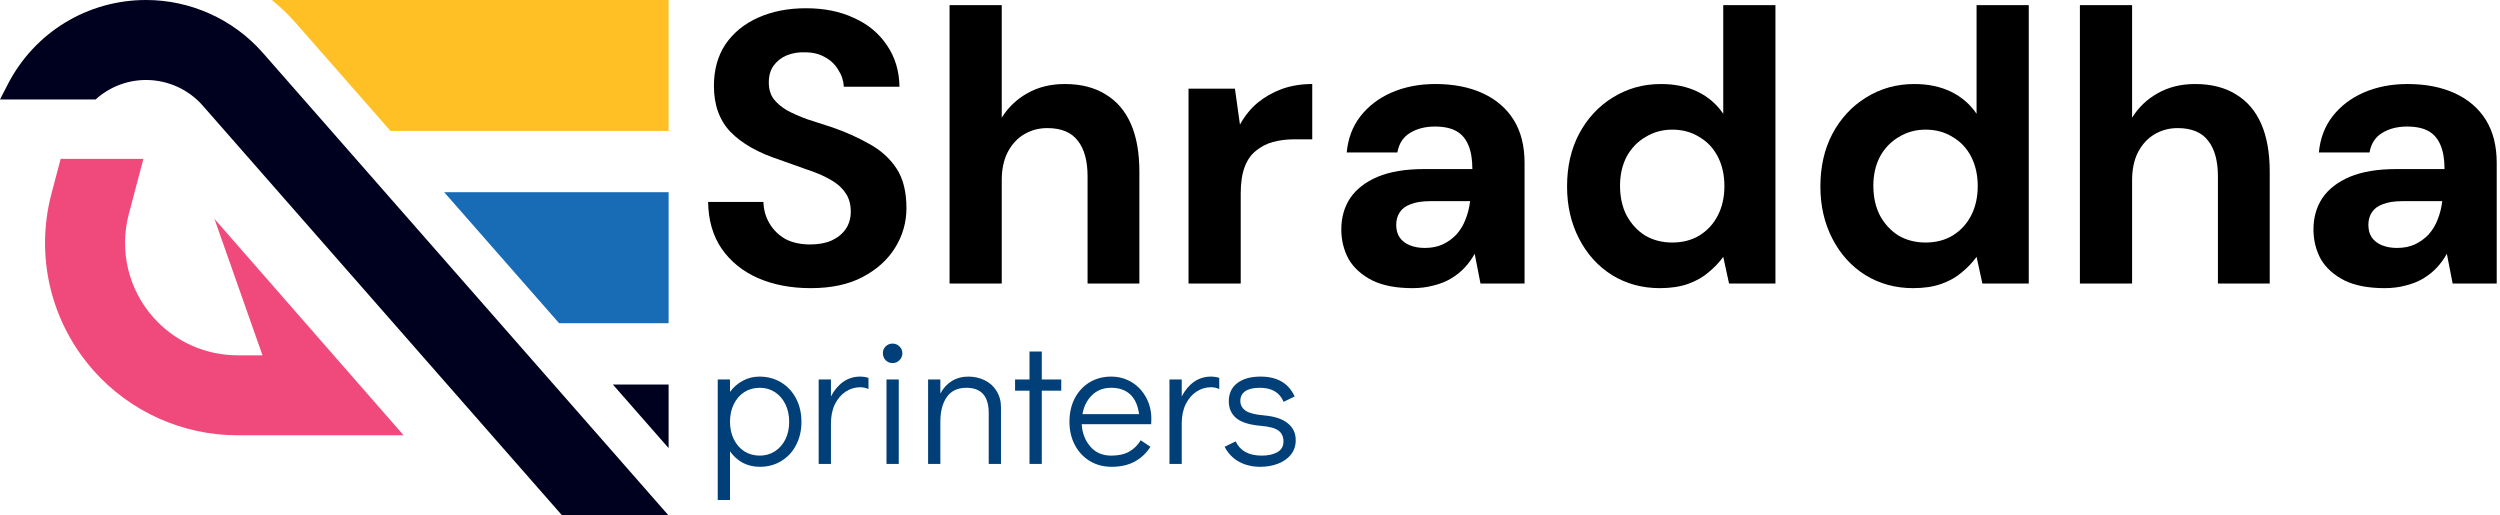
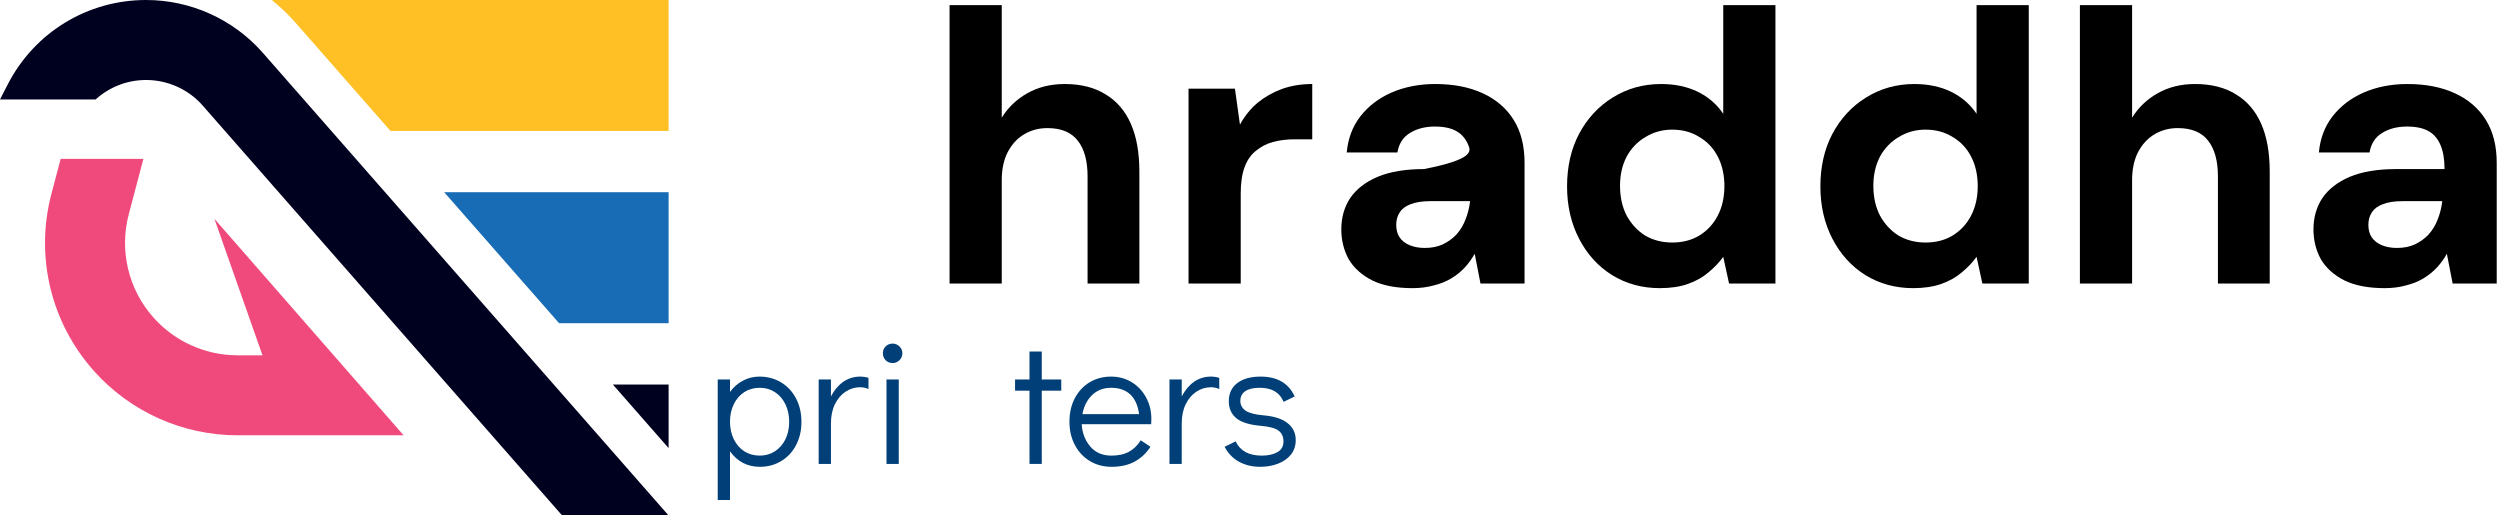
<svg xmlns="http://www.w3.org/2000/svg" width="485" height="100" viewBox="0 0 485 100" fill="none">
  <path d="M129.705 100L50.834 10.073C45.117 3.671 36.916 0 28.333 0C16.978 0 6.699 6.272 1.504 16.371L0 19.296H18.547C21.189 16.913 24.633 15.517 28.333 15.517C32.501 15.517 36.485 17.3 39.217 20.359L109.055 100H129.705Z" fill="#00001F" />
  <path d="M129.711 0V25.396H75.746L57.263 4.327C55.867 2.758 54.349 1.31 52.727 0H129.711Z" fill="#FEC024" />
  <path d="M129.711 37.293V62.707H108.469L86.176 37.293H129.711Z" fill="#186BB5" />
  <path d="M129.71 74.603V86.93L118.9 74.603H129.71Z" fill="#00001F" />
  <path d="M41.599 42.457L50.922 68.928H46.078C39.862 68.928 33.925 66.266 29.79 61.625C24.906 56.145 23.11 48.634 24.988 41.535L27.82 30.825H11.768L9.985 37.568C6.773 49.717 9.846 62.569 18.205 71.949C25.281 79.89 35.44 84.445 46.078 84.445H78.299L41.599 42.457Z" fill="#EF4A7B" />
  <path d="M147.325 73.06C148.888 73.06 150.288 73.433 151.525 74.18C152.762 74.927 153.73 75.965 154.43 77.295C155.13 78.625 155.48 80.142 155.48 81.845C155.48 83.525 155.13 85.03 154.43 86.36C153.753 87.667 152.797 88.693 151.56 89.44C150.347 90.187 148.958 90.56 147.395 90.56C146.205 90.56 145.108 90.303 144.105 89.79C143.125 89.253 142.297 88.507 141.62 87.55V97H139.24V73.62H141.62V76.035C142.297 75.102 143.125 74.378 144.105 73.865C145.085 73.328 146.158 73.06 147.325 73.06ZM147.395 88.39C148.492 88.39 149.472 88.11 150.335 87.55C151.198 86.99 151.875 86.22 152.365 85.24C152.855 84.237 153.1 83.105 153.1 81.845C153.1 80.562 152.855 79.418 152.365 78.415C151.875 77.412 151.198 76.63 150.335 76.07C149.472 75.51 148.492 75.23 147.395 75.23C146.275 75.23 145.272 75.51 144.385 76.07C143.522 76.63 142.845 77.412 142.355 78.415C141.865 79.418 141.62 80.55 141.62 81.81C141.62 83.07 141.865 84.202 142.355 85.205C142.845 86.208 143.522 86.99 144.385 87.55C145.272 88.11 146.275 88.39 147.395 88.39Z" fill="#003F77" />
  <path d="M166.874 73.06C167.434 73.06 167.971 73.142 168.484 73.305V75.475C167.994 75.242 167.457 75.125 166.874 75.125C165.871 75.125 164.937 75.405 164.074 75.965C163.211 76.525 162.511 77.342 161.974 78.415C161.461 79.465 161.204 80.713 161.204 82.16V90H158.824V73.62H161.204V76.91C161.834 75.697 162.627 74.752 163.584 74.075C164.564 73.398 165.661 73.06 166.874 73.06Z" fill="#003F77" />
  <path d="M171.979 90V73.62H174.359V90H171.979ZM173.169 70.435C172.633 70.435 172.178 70.248 171.804 69.875C171.454 69.502 171.279 69.047 171.279 68.51C171.279 67.997 171.454 67.565 171.804 67.215C172.178 66.842 172.633 66.655 173.169 66.655C173.683 66.655 174.126 66.842 174.499 67.215C174.873 67.565 175.059 68.008 175.059 68.545C175.059 69.058 174.873 69.502 174.499 69.875C174.126 70.248 173.683 70.435 173.169 70.435Z" fill="#003F77" />
-   <path d="M187.855 73.06C188.998 73.06 190.048 73.293 191.005 73.76C191.985 74.227 192.755 74.915 193.315 75.825C193.898 76.735 194.19 77.808 194.19 79.045V90H191.81V80.095C191.81 76.852 190.363 75.23 187.47 75.23C185.79 75.23 184.53 75.825 183.69 77.015C182.85 78.205 182.43 79.803 182.43 81.81V90H180.05V73.62H182.43V76.35C182.99 75.3 183.725 74.495 184.635 73.935C185.568 73.352 186.641 73.06 187.855 73.06Z" fill="#003F77" />
  <path d="M199.724 90V75.79H196.924V73.62H199.724V68.195H202.104V73.62H205.884V75.79H202.104V90H199.724Z" fill="#003F77" />
  <path d="M215.557 73.06C217.027 73.06 218.357 73.422 219.547 74.145C220.737 74.868 221.671 75.86 222.347 77.12C223.024 78.357 223.362 79.745 223.362 81.285C223.362 81.728 223.351 82.067 223.327 82.3H209.852C209.946 83.98 210.494 85.415 211.497 86.605C212.501 87.795 213.866 88.39 215.592 88.39C216.992 88.39 218.147 88.133 219.057 87.62C219.991 87.083 220.737 86.348 221.297 85.415L223.187 86.675C222.417 87.888 221.402 88.845 220.142 89.545C218.882 90.222 217.389 90.56 215.662 90.56C214.076 90.56 212.664 90.187 211.427 89.44C210.191 88.693 209.222 87.655 208.522 86.325C207.822 84.995 207.472 83.49 207.472 81.81C207.472 80.13 207.811 78.625 208.487 77.295C209.187 75.965 210.144 74.927 211.357 74.18C212.594 73.433 213.994 73.06 215.557 73.06ZM220.982 80.34C220.749 78.637 220.177 77.365 219.267 76.525C218.357 75.662 217.121 75.23 215.557 75.23C214.041 75.23 212.792 75.72 211.812 76.7C210.856 77.657 210.249 78.87 209.992 80.34H220.982Z" fill="#003F77" />
  <path d="M234.926 73.06C235.486 73.06 236.023 73.142 236.536 73.305V75.475C236.046 75.242 235.509 75.125 234.926 75.125C233.923 75.125 232.989 75.405 232.126 75.965C231.263 76.525 230.563 77.342 230.026 78.415C229.513 79.465 229.256 80.713 229.256 82.16V90H226.876V73.62H229.256V76.91C229.886 75.697 230.679 74.752 231.636 74.075C232.616 73.398 233.713 73.06 234.926 73.06Z" fill="#003F77" />
  <path d="M244.511 90.56C242.925 90.56 241.525 90.222 240.311 89.545C239.121 88.868 238.211 87.912 237.581 86.675L239.716 85.625C240.58 87.468 242.271 88.39 244.791 88.39C246.005 88.39 247.008 88.168 247.801 87.725C248.595 87.282 248.991 86.593 248.991 85.66C248.991 84.703 248.665 83.992 248.011 83.525C247.381 83.058 246.261 82.755 244.651 82.615C242.411 82.428 240.801 81.927 239.821 81.11C238.865 80.293 238.386 79.208 238.386 77.855C238.386 76.338 238.935 75.16 240.031 74.32C241.128 73.48 242.633 73.06 244.546 73.06C247.79 73.06 249.995 74.343 251.161 76.91L249.026 77.96C248.63 77.027 248.046 76.338 247.276 75.895C246.53 75.452 245.561 75.23 244.371 75.23C243.158 75.23 242.225 75.452 241.571 75.895C240.941 76.338 240.626 76.968 240.626 77.785C240.626 78.555 240.965 79.185 241.641 79.675C242.341 80.142 243.531 80.445 245.211 80.585C247.288 80.772 248.828 81.285 249.831 82.125C250.858 82.942 251.371 84.027 251.371 85.38C251.371 86.477 251.056 87.422 250.426 88.215C249.796 88.985 248.956 89.568 247.906 89.965C246.856 90.362 245.725 90.56 244.511 90.56Z" fill="#003F77" />
-   <path d="M157.25 55.9C153.45 55.9 150.05 55.25 147.05 53.95C144.1 52.65 141.75 50.75 140 48.25C138.3 45.75 137.425 42.725 137.375 39.175H148.1C148.15 40.725 148.55 42.125 149.3 43.375C150.05 44.625 151.075 45.625 152.375 46.375C153.725 47.075 155.325 47.425 157.175 47.425C158.775 47.425 160.15 47.175 161.3 46.675C162.5 46.125 163.425 45.375 164.075 44.425C164.725 43.475 165.05 42.35 165.05 41.05C165.05 39.55 164.675 38.3 163.925 37.3C163.225 36.3 162.225 35.45 160.925 34.75C159.675 34.05 158.2 33.425 156.5 32.875C154.85 32.275 153.1 31.65 151.25 31C147.1 29.65 143.925 27.85 141.725 25.6C139.575 23.35 138.5 20.375 138.5 16.675C138.5 13.525 139.25 10.825 140.75 8.575C142.3 6.325 144.425 4.6 147.125 3.4C149.825 2.2 152.9 1.6 156.35 1.6C159.9 1.6 163 2.225 165.65 3.475C168.35 4.675 170.475 6.425 172.025 8.725C173.625 11.025 174.45 13.725 174.5 16.825H163.7C163.65 15.675 163.3 14.6 162.65 13.6C162.05 12.55 161.2 11.725 160.1 11.125C159 10.475 157.7 10.15 156.2 10.15C154.9 10.1 153.7 10.3 152.6 10.75C151.55 11.2 150.7 11.875 150.05 12.775C149.45 13.625 149.15 14.7 149.15 16C149.15 17.25 149.45 18.3 150.05 19.15C150.7 20 151.575 20.75 152.675 21.4C153.775 22 155.075 22.575 156.575 23.125C158.075 23.625 159.7 24.15 161.45 24.7C164.05 25.6 166.45 26.675 168.65 27.925C170.85 29.125 172.6 30.7 173.9 32.65C175.2 34.6 175.85 37.175 175.85 40.375C175.85 43.125 175.125 45.675 173.675 48.025C172.225 50.375 170.125 52.275 167.375 53.725C164.675 55.175 161.3 55.9 157.25 55.9Z" fill="black" />
  <path d="M184.214 55V1H194.339V22.825C195.589 20.825 197.239 19.25 199.289 18.1C201.389 16.9 203.814 16.3 206.564 16.3C209.714 16.3 212.364 16.975 214.514 18.325C216.664 19.625 218.289 21.525 219.389 24.025C220.489 26.525 221.039 29.625 221.039 33.325V55H210.989V34.225C210.989 31.225 210.364 28.925 209.114 27.325C207.864 25.675 205.889 24.85 203.189 24.85C201.539 24.85 200.039 25.25 198.689 26.05C197.339 26.85 196.264 28.025 195.464 29.575C194.714 31.075 194.339 32.875 194.339 34.975V55H184.214Z" fill="black" />
  <path d="M230.576 55V17.2H239.576L240.551 24.175C241.451 22.525 242.576 21.125 243.926 19.975C245.326 18.825 246.901 17.925 248.651 17.275C250.451 16.625 252.426 16.3 254.576 16.3V27.025H251.126C249.626 27.025 248.226 27.2 246.926 27.55C245.676 27.9 244.576 28.475 243.626 29.275C242.676 30.025 241.951 31.075 241.451 32.425C240.951 33.775 240.701 35.475 240.701 37.525V55H230.576Z" fill="black" />
-   <path d="M274.014 55.9C270.864 55.9 268.264 55.4 266.214 54.4C264.164 53.35 262.639 51.975 261.639 50.275C260.689 48.525 260.214 46.6 260.214 44.5C260.214 42.2 260.789 40.175 261.939 38.425C263.139 36.675 264.914 35.3 267.264 34.3C269.664 33.3 272.664 32.8 276.264 32.8H285.639C285.639 30.95 285.389 29.425 284.889 28.225C284.389 26.975 283.614 26.05 282.564 25.45C281.514 24.85 280.114 24.55 278.364 24.55C276.464 24.55 274.839 24.975 273.489 25.825C272.189 26.625 271.389 27.875 271.089 29.575H261.264C261.514 26.875 262.389 24.55 263.889 22.6C265.439 20.6 267.464 19.05 269.964 17.95C272.514 16.85 275.339 16.3 278.439 16.3C281.989 16.3 285.064 16.9 287.664 18.1C290.264 19.3 292.264 21.025 293.664 23.275C295.064 25.525 295.764 28.3 295.764 31.6V55H287.214L286.089 49.225C285.539 50.225 284.889 51.125 284.139 51.925C283.389 52.725 282.514 53.425 281.514 54.025C280.514 54.625 279.389 55.075 278.139 55.375C276.889 55.725 275.514 55.9 274.014 55.9ZM276.414 48.1C277.714 48.1 278.864 47.875 279.864 47.425C280.914 46.925 281.814 46.275 282.564 45.475C283.314 44.625 283.889 43.675 284.289 42.625C284.739 41.525 285.039 40.35 285.189 39.1V39.025H277.464C275.914 39.025 274.639 39.225 273.639 39.625C272.689 39.975 271.989 40.5 271.539 41.2C271.089 41.9 270.864 42.7 270.864 43.6C270.864 44.6 271.089 45.425 271.539 46.075C271.989 46.725 272.639 47.225 273.489 47.575C274.339 47.925 275.314 48.1 276.414 48.1Z" fill="black" />
+   <path d="M274.014 55.9C270.864 55.9 268.264 55.4 266.214 54.4C264.164 53.35 262.639 51.975 261.639 50.275C260.689 48.525 260.214 46.6 260.214 44.5C260.214 42.2 260.789 40.175 261.939 38.425C263.139 36.675 264.914 35.3 267.264 34.3C269.664 33.3 272.664 32.8 276.264 32.8C285.639 30.95 285.389 29.425 284.889 28.225C284.389 26.975 283.614 26.05 282.564 25.45C281.514 24.85 280.114 24.55 278.364 24.55C276.464 24.55 274.839 24.975 273.489 25.825C272.189 26.625 271.389 27.875 271.089 29.575H261.264C261.514 26.875 262.389 24.55 263.889 22.6C265.439 20.6 267.464 19.05 269.964 17.95C272.514 16.85 275.339 16.3 278.439 16.3C281.989 16.3 285.064 16.9 287.664 18.1C290.264 19.3 292.264 21.025 293.664 23.275C295.064 25.525 295.764 28.3 295.764 31.6V55H287.214L286.089 49.225C285.539 50.225 284.889 51.125 284.139 51.925C283.389 52.725 282.514 53.425 281.514 54.025C280.514 54.625 279.389 55.075 278.139 55.375C276.889 55.725 275.514 55.9 274.014 55.9ZM276.414 48.1C277.714 48.1 278.864 47.875 279.864 47.425C280.914 46.925 281.814 46.275 282.564 45.475C283.314 44.625 283.889 43.675 284.289 42.625C284.739 41.525 285.039 40.35 285.189 39.1V39.025H277.464C275.914 39.025 274.639 39.225 273.639 39.625C272.689 39.975 271.989 40.5 271.539 41.2C271.089 41.9 270.864 42.7 270.864 43.6C270.864 44.6 271.089 45.425 271.539 46.075C271.989 46.725 272.639 47.225 273.489 47.575C274.339 47.925 275.314 48.1 276.414 48.1Z" fill="black" />
  <path d="M322.01 55.9C318.56 55.9 315.46 55.05 312.71 53.35C310.01 51.65 307.885 49.3 306.335 46.3C304.785 43.3 304.01 39.925 304.01 36.175C304.01 32.325 304.785 28.925 306.335 25.975C307.935 22.975 310.11 20.625 312.86 18.925C315.66 17.175 318.785 16.3 322.235 16.3C324.935 16.3 327.31 16.8 329.36 17.8C331.41 18.8 333.06 20.225 334.31 22.075V1H344.435V55H335.435L334.31 49.825C333.56 50.875 332.61 51.875 331.46 52.825C330.36 53.775 329.035 54.525 327.485 55.075C325.935 55.625 324.11 55.9 322.01 55.9ZM324.41 47.05C326.41 47.05 328.16 46.6 329.66 45.7C331.21 44.75 332.41 43.45 333.26 41.8C334.11 40.15 334.535 38.25 334.535 36.1C334.535 33.95 334.11 32.05 333.26 30.4C332.41 28.75 331.21 27.475 329.66 26.575C328.16 25.625 326.41 25.15 324.41 25.15C322.51 25.15 320.785 25.625 319.235 26.575C317.685 27.475 316.46 28.75 315.56 30.4C314.71 32.05 314.285 33.925 314.285 36.025C314.285 38.225 314.71 40.15 315.56 41.8C316.46 43.45 317.66 44.75 319.16 45.7C320.71 46.6 322.46 47.05 324.41 47.05Z" fill="black" />
  <path d="M371.155 55.9C367.705 55.9 364.605 55.05 361.855 53.35C359.155 51.65 357.03 49.3 355.48 46.3C353.93 43.3 353.155 39.925 353.155 36.175C353.155 32.325 353.93 28.925 355.48 25.975C357.08 22.975 359.255 20.625 362.005 18.925C364.805 17.175 367.93 16.3 371.38 16.3C374.08 16.3 376.455 16.8 378.505 17.8C380.555 18.8 382.205 20.225 383.455 22.075V1H393.58V55H384.58L383.455 49.825C382.705 50.875 381.755 51.875 380.605 52.825C379.505 53.775 378.18 54.525 376.63 55.075C375.08 55.625 373.255 55.9 371.155 55.9ZM373.555 47.05C375.555 47.05 377.305 46.6 378.805 45.7C380.355 44.75 381.555 43.45 382.405 41.8C383.255 40.15 383.68 38.25 383.68 36.1C383.68 33.95 383.255 32.05 382.405 30.4C381.555 28.75 380.355 27.475 378.805 26.575C377.305 25.625 375.555 25.15 373.555 25.15C371.655 25.15 369.93 25.625 368.38 26.575C366.83 27.475 365.605 28.75 364.705 30.4C363.855 32.05 363.43 33.925 363.43 36.025C363.43 38.225 363.855 40.15 364.705 41.8C365.605 43.45 366.805 44.75 368.305 45.7C369.855 46.6 371.605 47.05 373.555 47.05Z" fill="black" />
  <path d="M403.501 55V1H413.626V22.825C414.876 20.825 416.526 19.25 418.576 18.1C420.676 16.9 423.101 16.3 425.851 16.3C429.001 16.3 431.651 16.975 433.801 18.325C435.951 19.625 437.576 21.525 438.676 24.025C439.776 26.525 440.326 29.625 440.326 33.325V55H430.276V34.225C430.276 31.225 429.651 28.925 428.401 27.325C427.151 25.675 425.176 24.85 422.476 24.85C420.826 24.85 419.326 25.25 417.976 26.05C416.626 26.85 415.551 28.025 414.751 29.575C414.001 31.075 413.626 32.875 413.626 34.975V55H403.501Z" fill="black" />
  <path d="M462.613 55.9C459.463 55.9 456.863 55.4 454.813 54.4C452.763 53.35 451.238 51.975 450.238 50.275C449.288 48.525 448.813 46.6 448.813 44.5C448.813 42.2 449.388 40.175 450.538 38.425C451.738 36.675 453.513 35.3 455.863 34.3C458.263 33.3 461.263 32.8 464.863 32.8H474.238C474.238 30.95 473.988 29.425 473.488 28.225C472.988 26.975 472.213 26.05 471.163 25.45C470.113 24.85 468.713 24.55 466.963 24.55C465.063 24.55 463.438 24.975 462.088 25.825C460.788 26.625 459.988 27.875 459.688 29.575H449.863C450.113 26.875 450.988 24.55 452.488 22.6C454.038 20.6 456.063 19.05 458.563 17.95C461.113 16.85 463.938 16.3 467.038 16.3C470.588 16.3 473.663 16.9 476.263 18.1C478.863 19.3 480.863 21.025 482.263 23.275C483.663 25.525 484.363 28.3 484.363 31.6V55H475.813L474.688 49.225C474.138 50.225 473.488 51.125 472.738 51.925C471.988 52.725 471.113 53.425 470.113 54.025C469.113 54.625 467.988 55.075 466.738 55.375C465.488 55.725 464.113 55.9 462.613 55.9ZM465.013 48.1C466.313 48.1 467.463 47.875 468.463 47.425C469.513 46.925 470.413 46.275 471.163 45.475C471.913 44.625 472.488 43.675 472.888 42.625C473.338 41.525 473.638 40.35 473.788 39.1V39.025H466.063C464.513 39.025 463.238 39.225 462.238 39.625C461.288 39.975 460.588 40.5 460.138 41.2C459.688 41.9 459.463 42.7 459.463 43.6C459.463 44.6 459.688 45.425 460.138 46.075C460.588 46.725 461.238 47.225 462.088 47.575C462.938 47.925 463.913 48.1 465.013 48.1Z" fill="black" />
</svg>